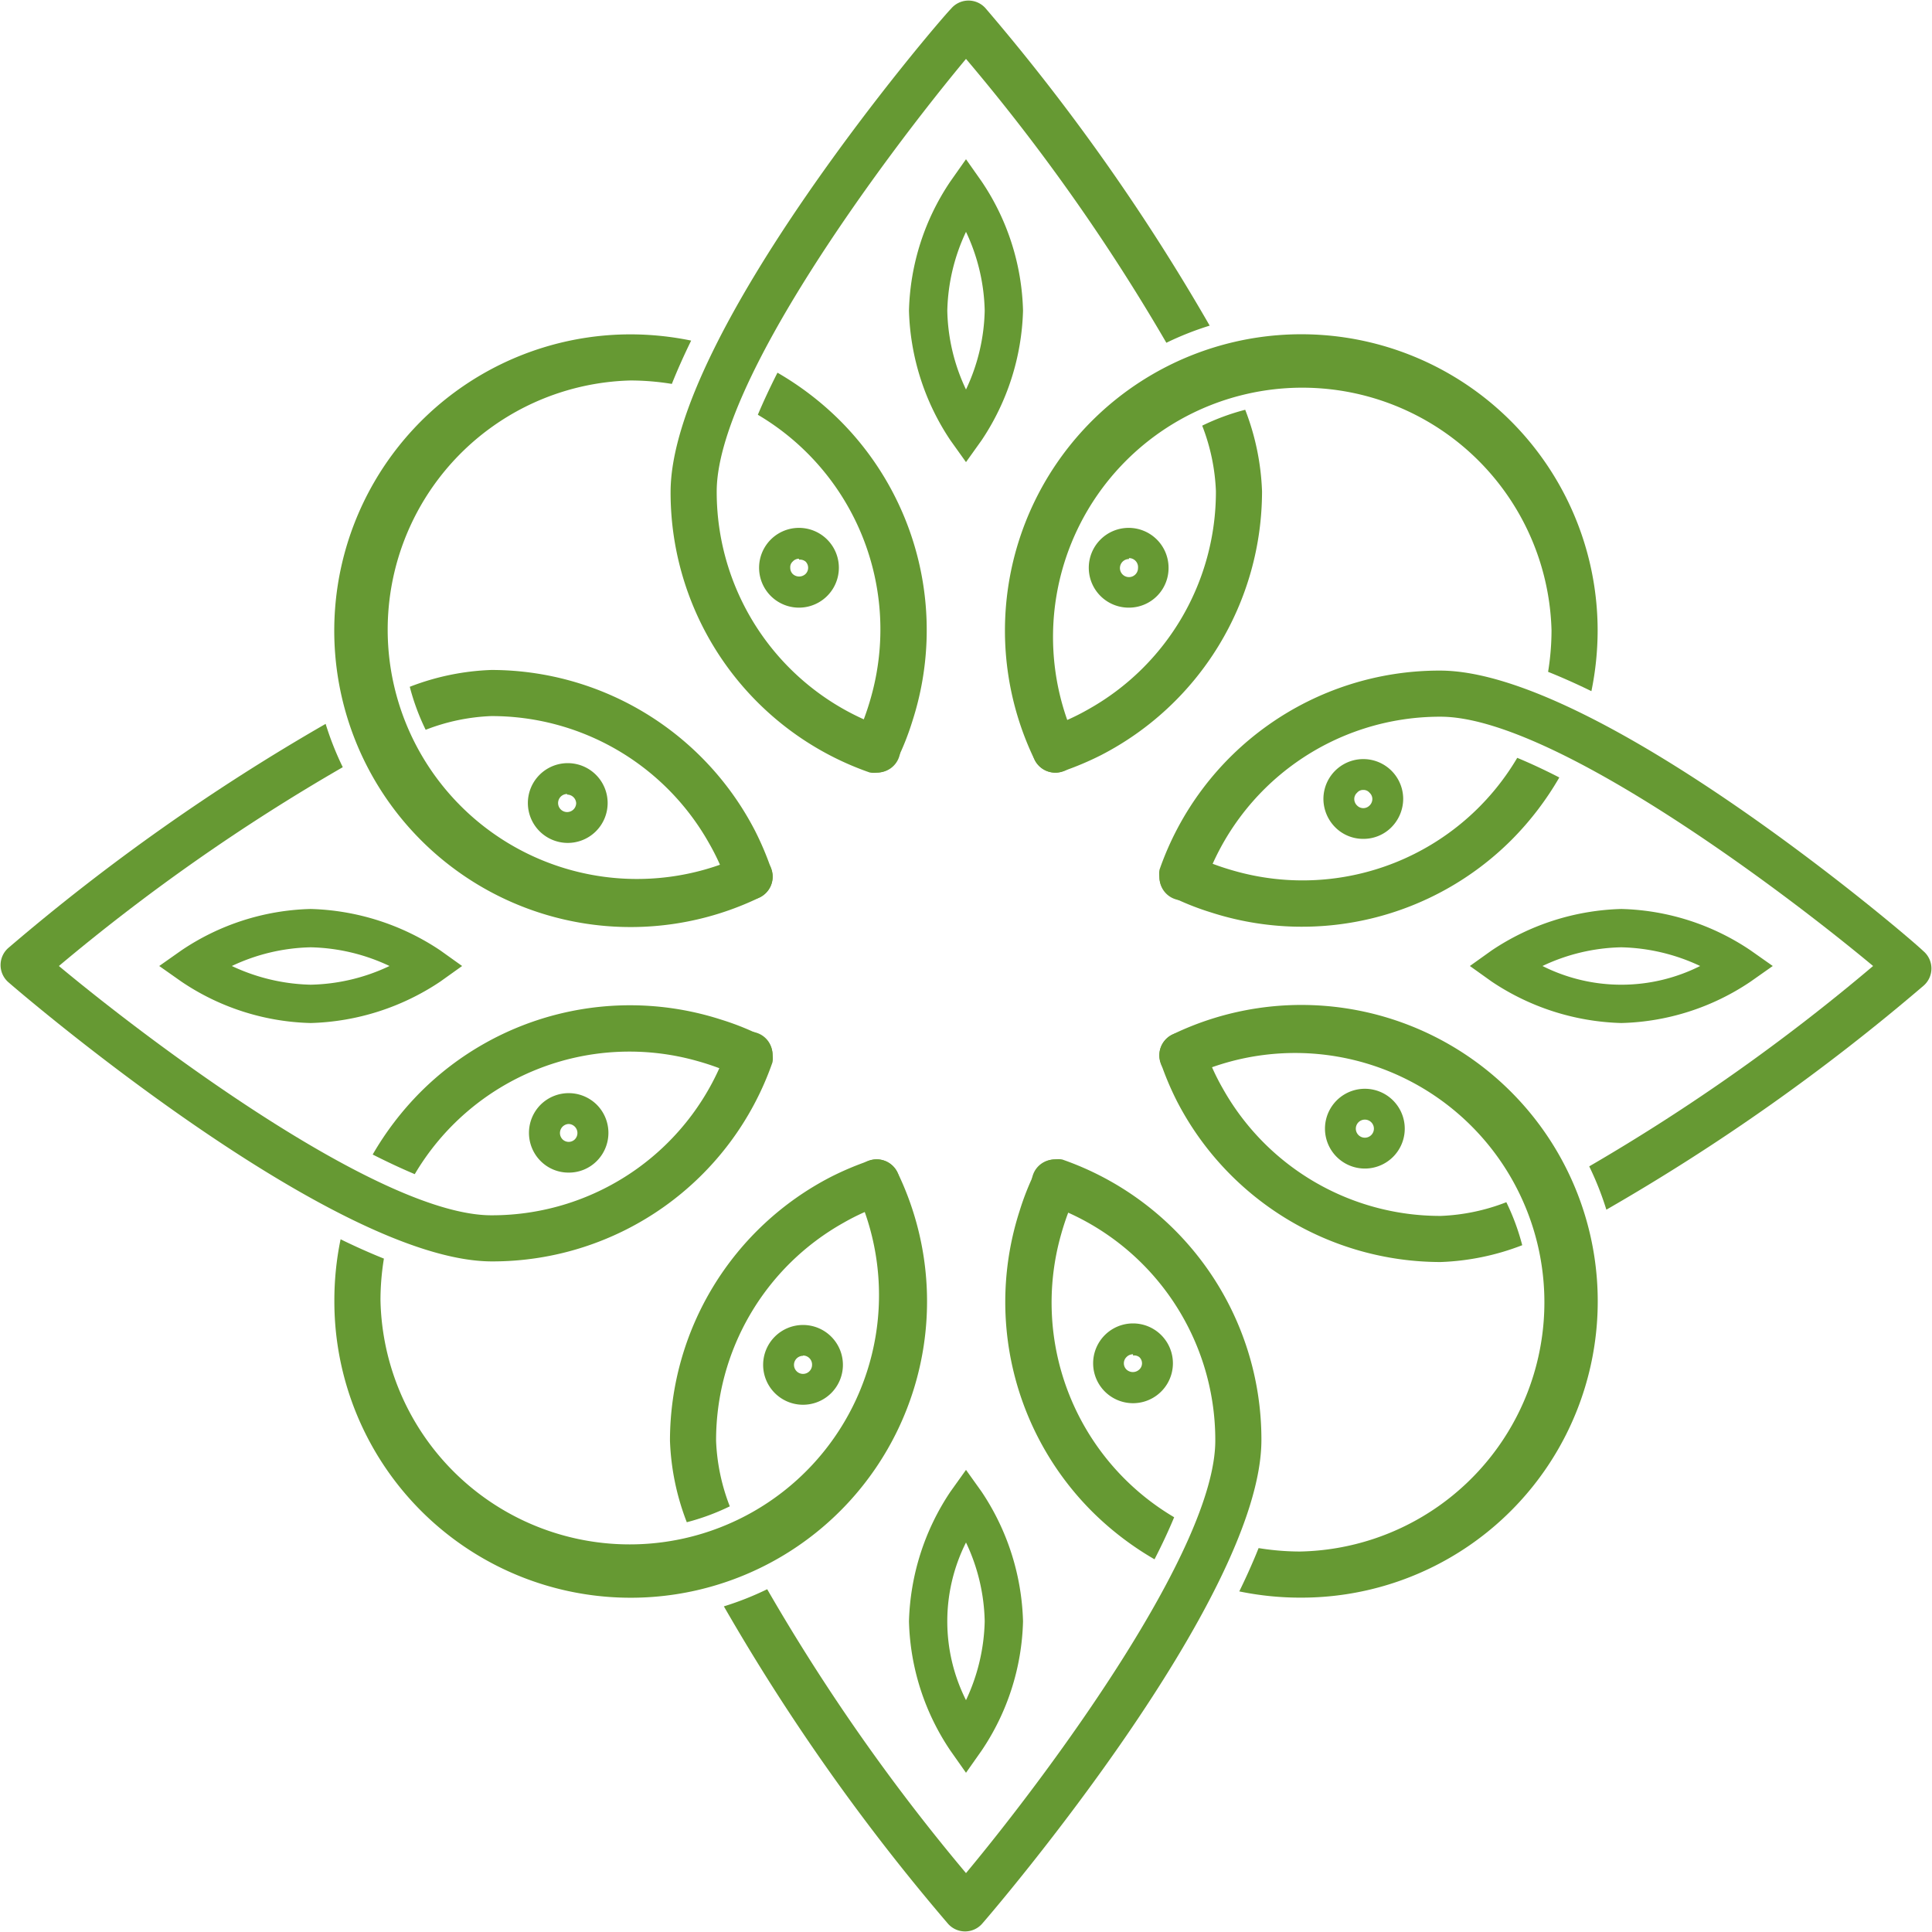
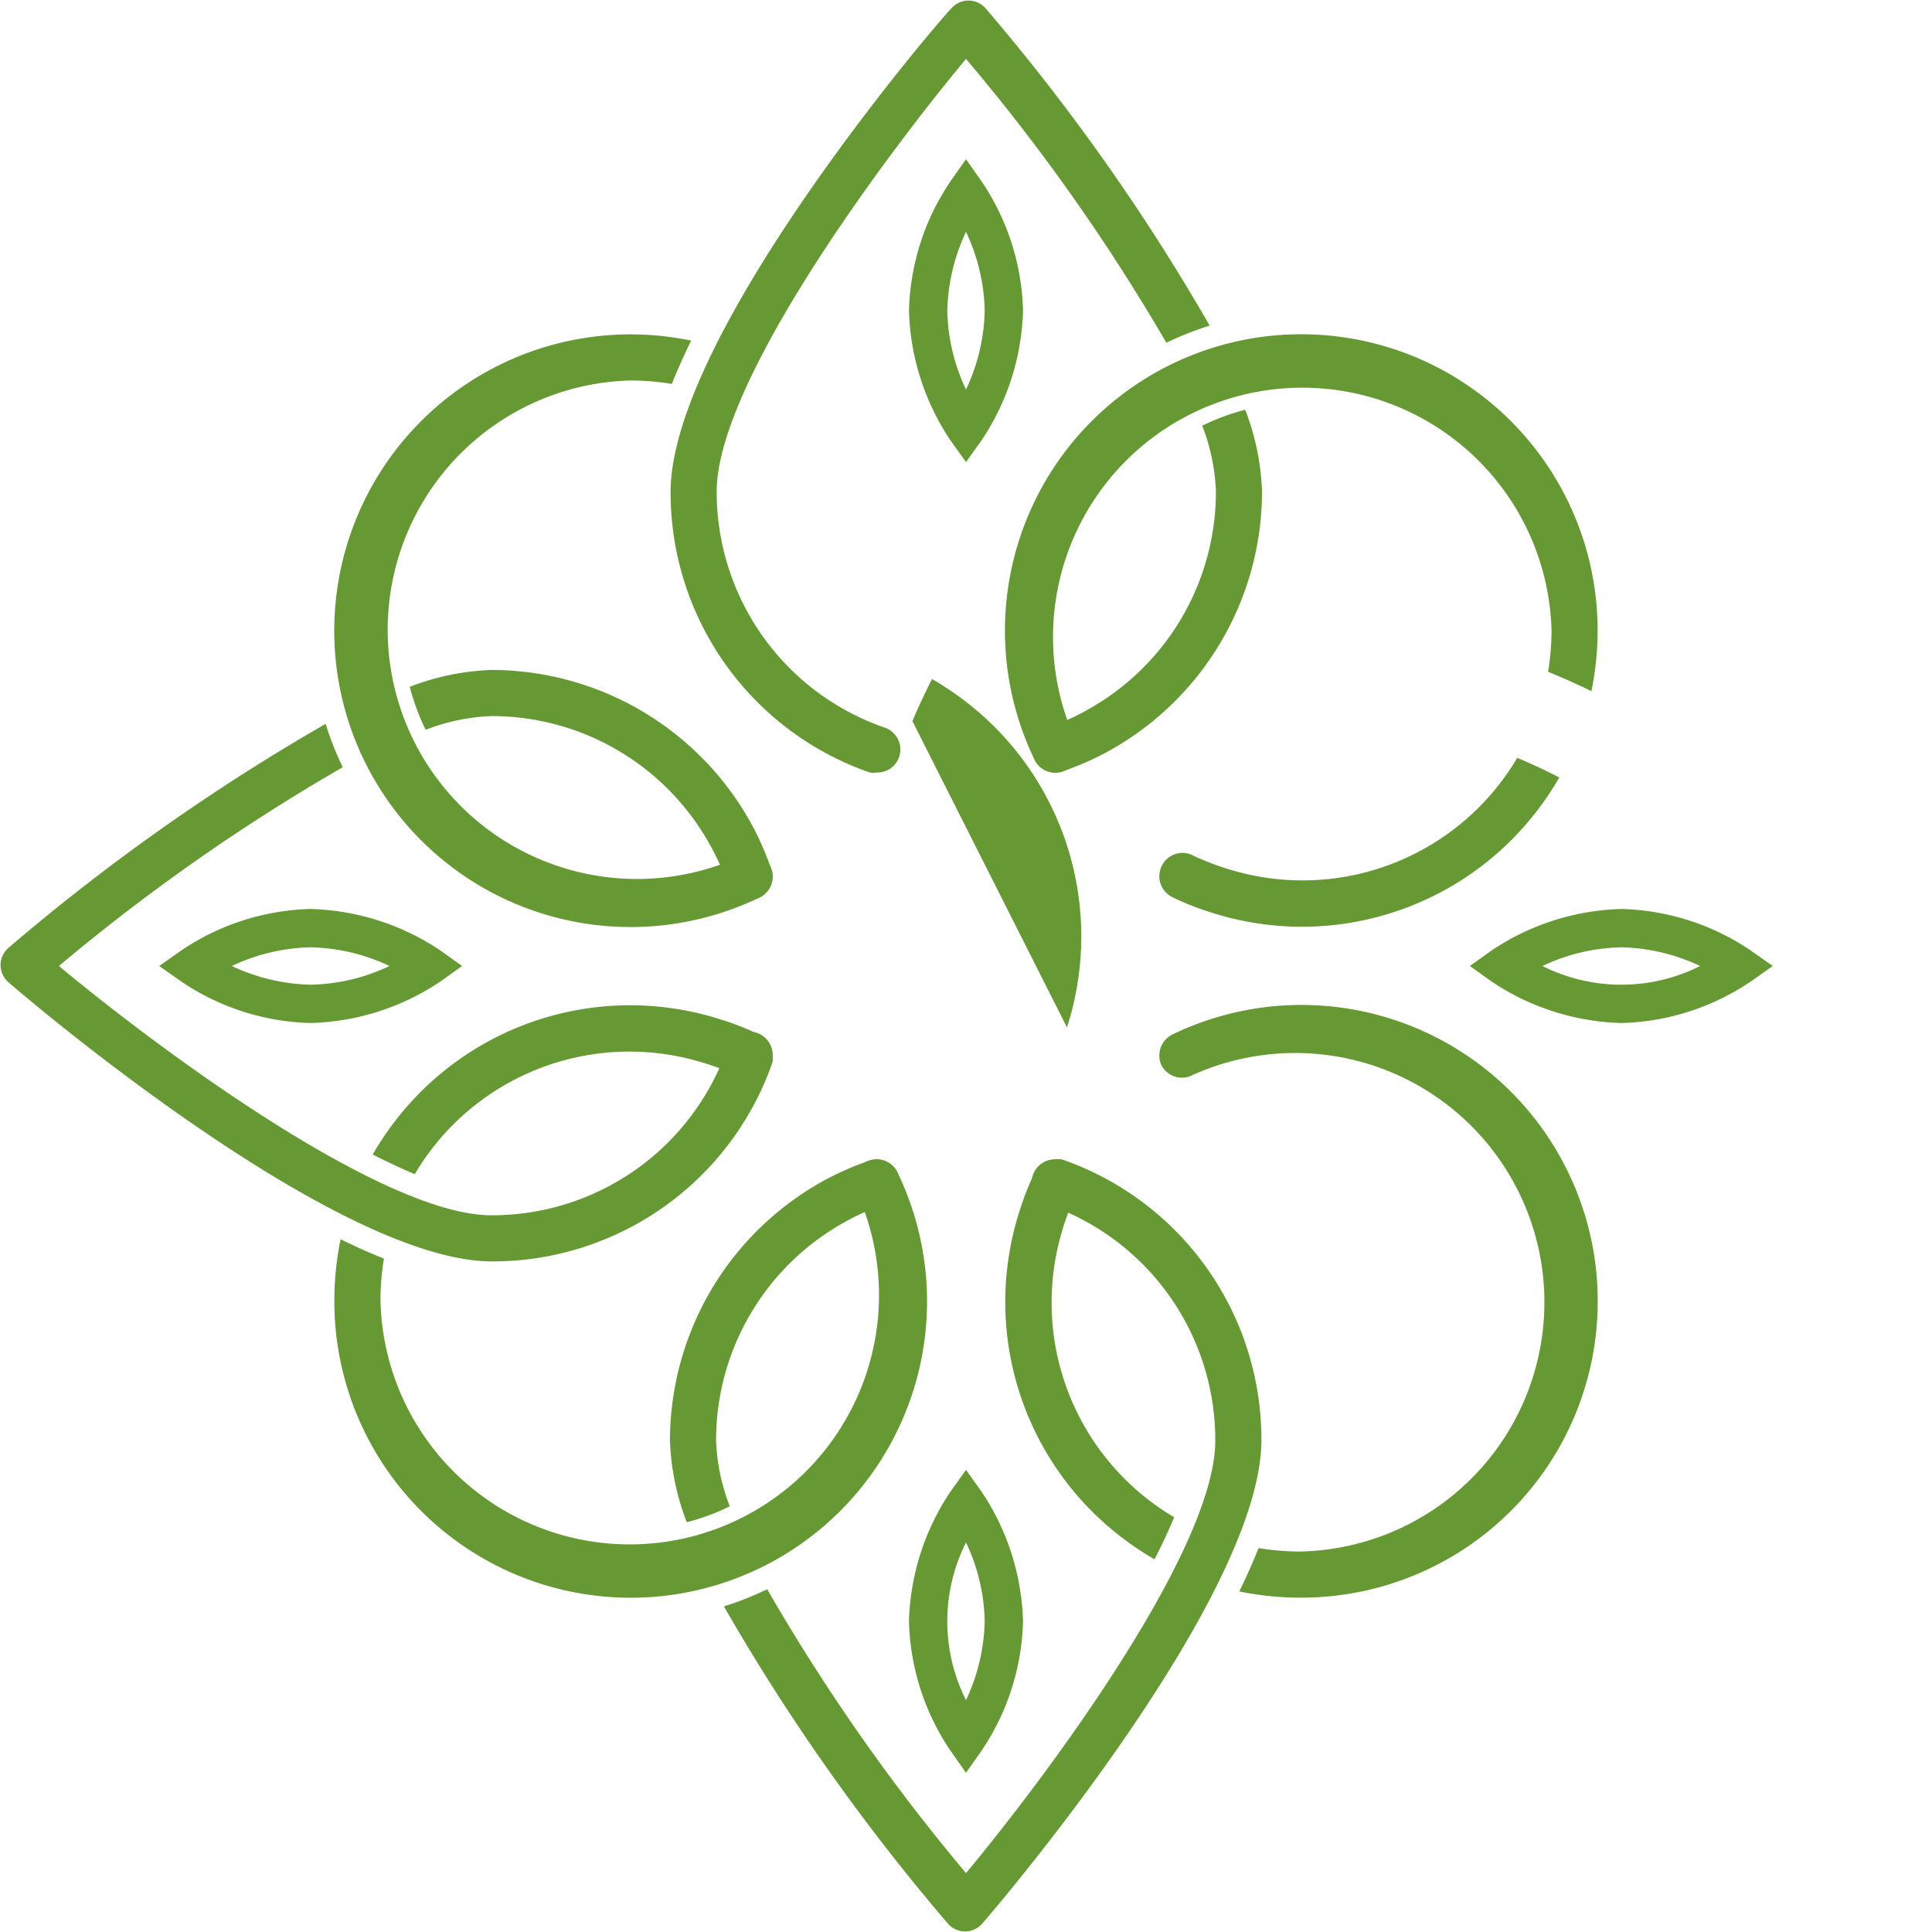
<svg xmlns="http://www.w3.org/2000/svg" id="Layer_1" data-name="Layer 1" viewBox="0 0 62 62">
  <defs>
    <style>.cls-1{fill:#693}</style>
  </defs>
  <path class="cls-1" d="M32.5 3.39c-2.68 3.22-8 10.4-8 13.88a8 8 0 0 0 5.39 7.58.74.74 0 0 1 .46.95.73.73 0 0 1-.7.49.67.67 0 0 1-.24 0 9.51 9.51 0 0 1-6.39-9c0-5.06 8.58-15.09 9-15.51a.73.73 0 0 1 1.12 0 67 67 0 0 1 7.18 10.17 9.8 9.8 0 0 0-1.39.55 63.38 63.38 0 0 0-6.43-9.11zM42 17.27a9.53 9.53 0 0 1-5.16 8.46 9.66 9.66 0 0 1-1.23.52.73.73 0 0 1-.94-.45.75.75 0 0 1 .45-.95 7.38 7.38 0 0 0 1.31-.59 8 8 0 0 0 4.09-7 6.47 6.47 0 0 0-.44-2.1 7.36 7.36 0 0 1 1.38-.51 8 8 0 0 1 .54 2.62z" transform="translate(-1.5 -1.5)" />
-   <path class="cls-1" d="M26.22 29.3a.75.75 0 0 1-.34 1 9.51 9.51 0 1 1-4.15-18.07 9.7 9.7 0 0 1 1.95.2c-.23.47-.44.94-.62 1.39a8.33 8.33 0 0 0-1.33-.11A8 8 0 1 0 25.23 29a.74.74 0 0 1 .99.3zM30.78 24.64a8.63 8.63 0 0 1-.49 1.24.75.75 0 0 1-1 .34.74.74 0 0 1-.34-1 8.34 8.34 0 0 0 .5-1.34 8 8 0 0 0-3.63-9.07q.27-.64.63-1.35a9.77 9.77 0 0 1 2 1.53 9.51 9.51 0 0 1 2.33 9.65z" transform="translate(-1.5 -1.5)" />
+   <path class="cls-1" d="M26.22 29.3a.75.75 0 0 1-.34 1 9.51 9.51 0 1 1-4.15-18.07 9.7 9.7 0 0 1 1.95.2c-.23.47-.44.94-.62 1.39a8.33 8.33 0 0 0-1.33-.11A8 8 0 1 0 25.23 29a.74.74 0 0 1 .99.3zM30.78 24.64q.27-.64.63-1.35a9.77 9.77 0 0 1 2 1.53 9.51 9.51 0 0 1 2.33 9.65z" transform="translate(-1.5 -1.5)" />
  <path class="cls-1" d="M3.39 32.5c3.22 2.68 10.4 8 13.88 8a8 8 0 0 0 7.58-5.39.74.74 0 0 1 .95-.46.73.73 0 0 1 .49.7.67.67 0 0 1 0 .24 9.51 9.51 0 0 1-9 6.39c-5.06 0-15.09-8.58-15.51-8.95a.73.73 0 0 1 0-1.12 67 67 0 0 1 10.17-7.18 9.8 9.8 0 0 0 .55 1.39 63.38 63.38 0 0 0-9.11 6.38zM17.27 23a9.53 9.53 0 0 1 8.46 5.16 9.66 9.66 0 0 1 .52 1.23.73.73 0 0 1-.45.94.75.75 0 0 1-.95-.45 7.38 7.38 0 0 0-.59-1.31 8 8 0 0 0-7-4.09 6.47 6.47 0 0 0-2.1.44 7.36 7.36 0 0 1-.51-1.38 8 8 0 0 1 2.62-.54z" transform="translate(-1.5 -1.5)" />
  <path class="cls-1" d="M29.3 38.78a.75.75 0 0 1 1 .34 9.51 9.51 0 1 1-18.07 4.15 9.7 9.7 0 0 1 .2-2c.47.23.94.44 1.39.62a8.33 8.33 0 0 0-.11 1.33A8 8 0 1 0 29 39.77a.74.74 0 0 1 .3-.99zM24.64 34.22a8.63 8.63 0 0 1 1.24.49.75.75 0 0 1 .34 1 .74.74 0 0 1-1 .34 8.34 8.34 0 0 0-1.34-.5 8 8 0 0 0-9.07 3.63q-.64-.27-1.35-.63a9.77 9.77 0 0 1 1.53-2 9.51 9.51 0 0 1 9.65-2.33z" transform="translate(-1.5 -1.5)" />
  <path class="cls-1" d="M32.5 61.61c2.68-3.22 8-10.4 8-13.88a8 8 0 0 0-5.39-7.58.74.74 0 0 1-.46-.95.73.73 0 0 1 .7-.49.67.67 0 0 1 .24 0 9.51 9.51 0 0 1 6.39 9c0 5.06-8.58 15.09-8.95 15.51a.73.73 0 0 1-1.12 0 67 67 0 0 1-7.18-10.17 9.8 9.8 0 0 0 1.39-.55 63.38 63.38 0 0 0 6.38 9.11zM23 47.73a9.53 9.53 0 0 1 5.16-8.46 9.66 9.66 0 0 1 1.23-.52.73.73 0 0 1 .94.45.75.75 0 0 1-.45.95 7.38 7.38 0 0 0-1.31.59 8 8 0 0 0-4.09 7 6.47 6.47 0 0 0 .44 2.1 7.36 7.36 0 0 1-1.38.51 8 8 0 0 1-.54-2.62z" transform="translate(-1.5 -1.5)" />
  <path class="cls-1" d="M38.78 35.7a.75.75 0 0 1 .34-1 9.51 9.51 0 1 1 4.15 18.07 9.7 9.7 0 0 1-2-.2c.23-.47.44-.94.62-1.39a8.33 8.33 0 0 0 1.33.11A8 8 0 1 0 39.77 36a.74.74 0 0 1-.99-.3zM34.22 40.36a8.63 8.63 0 0 1 .49-1.24.75.75 0 0 1 1-.34.74.74 0 0 1 .34 1 8.34 8.34 0 0 0-.5 1.34 8 8 0 0 0 3.63 9.07q-.27.65-.63 1.35a9.77 9.77 0 0 1-2-1.53 9.51 9.51 0 0 1-2.33-9.65z" transform="translate(-1.5 -1.5)" />
-   <path class="cls-1" d="M61.61 32.5c-3.22-2.68-10.4-8-13.88-8a8 8 0 0 0-7.58 5.39.74.74 0 0 1-.95.46.73.73 0 0 1-.49-.7.67.67 0 0 1 0-.24 9.51 9.51 0 0 1 9-6.39c5.06 0 15.09 8.58 15.51 9a.73.73 0 0 1 0 1.12 67 67 0 0 1-10.17 7.18 9.8 9.8 0 0 0-.55-1.39 63.38 63.38 0 0 0 9.11-6.43zM47.73 42a9.53 9.53 0 0 1-8.46-5.16 9.66 9.66 0 0 1-.52-1.23.73.73 0 0 1 .45-.94.75.75 0 0 1 .95.45 7.38 7.38 0 0 0 .59 1.31 8 8 0 0 0 7 4.09 6.47 6.47 0 0 0 2.1-.44 7.36 7.36 0 0 1 .51 1.38 8 8 0 0 1-2.62.54z" transform="translate(-1.5 -1.5)" />
  <path class="cls-1" d="M35.7 26.22a.75.75 0 0 1-1-.34 9.51 9.51 0 1 1 18.07-4.15 9.7 9.7 0 0 1-.2 1.95c-.47-.23-.94-.44-1.39-.62a8.33 8.33 0 0 0 .11-1.33A8 8 0 1 0 36 25.23a.74.74 0 0 1-.3.99zM40.36 30.78a8.63 8.63 0 0 1-1.24-.49.75.75 0 0 1-.34-1 .74.74 0 0 1 1-.34 8.34 8.34 0 0 0 1.34.5 8 8 0 0 0 9.07-3.63q.65.27 1.35.63a9.77 9.77 0 0 1-1.53 2 9.51 9.51 0 0 1-9.65 2.33zM53.53 34.33A7.85 7.85 0 0 1 49.37 33l-.7-.5.7-.5a7.85 7.85 0 0 1 4.16-1.33A7.75 7.75 0 0 1 57.68 32l.71.5-.71.5a7.75 7.75 0 0 1-4.15 1.33zM51 32.5a5.63 5.63 0 0 0 5.06 0 6.24 6.24 0 0 0-2.53-.6 6.16 6.16 0 0 0-2.53.6zM32.5 16.33l-.5-.7a7.85 7.85 0 0 1-1.33-4.16A7.75 7.75 0 0 1 32 7.32l.5-.71.5.71a7.75 7.75 0 0 1 1.33 4.15A7.85 7.85 0 0 1 33 15.63zm0-7.39a6.24 6.24 0 0 0-.6 2.53 6.16 6.16 0 0 0 .6 2.53 6.2 6.2 0 0 0 .6-2.53 6.2 6.2 0 0 0-.6-2.53zM11.47 34.33A7.75 7.75 0 0 1 7.32 33l-.71-.5.71-.5a7.75 7.75 0 0 1 4.15-1.33A7.85 7.85 0 0 1 15.63 32l.7.5-.7.5a7.85 7.85 0 0 1-4.16 1.33zM8.94 32.5a6.24 6.24 0 0 0 2.53.6 6.16 6.16 0 0 0 2.53-.6 6.2 6.2 0 0 0-2.53-.6 6.2 6.2 0 0 0-2.53.6zM32.5 58.39l-.5-.71a7.75 7.75 0 0 1-1.33-4.15A7.85 7.85 0 0 1 32 49.37l.5-.7.5.7a7.85 7.85 0 0 1 1.33 4.16A7.75 7.75 0 0 1 33 57.68zm0-7.39a5.63 5.63 0 0 0 0 5.06 6.24 6.24 0 0 0 .6-2.53 6.16 6.16 0 0 0-.6-2.53z" transform="translate(-1.5 -1.5)" />
-   <path class="cls-1" d="M37.73 21A1.28 1.28 0 1 1 39 19.7a1.27 1.27 0 0 1-1.27 1.3zm0-1.56a.29.29 0 1 0 .29.29.29.29 0 0 0-.29-.32zM27.14 21a1.28 1.28 0 0 1 0-2.56 1.28 1.28 0 0 1 0 2.56zm0-1.57a.27.27 0 0 0-.2.09.24.24 0 0 0-.08.2.28.28 0 0 0 .08.2.3.3 0 0 0 .41 0 .28.28 0 0 0 0-.4.29.29 0 0 0-.21-.06zM19.7 28.55a1.28 1.28 0 1 1 1.3-1.28 1.28 1.28 0 0 1-1.3 1.28zm0-1.57a.29.29 0 1 0 .29.29.29.29 0 0 0-.29-.27zM19.75 39.13a1.26 1.26 0 0 1-.9-.37 1.28 1.28 0 0 1 0-1.81 1.28 1.28 0 0 1 1.8 0 1.28 1.28 0 0 1 0 1.81 1.26 1.26 0 0 1-.9.37zm0-1.56a.29.29 0 0 0-.2.49.28.28 0 0 0 .4 0 .29.29 0 0 0-.2-.49zM27.27 46.58a1.28 1.28 0 1 1 1.28-1.28 1.28 1.28 0 0 1-1.28 1.28zm0-1.57a.29.29 0 1 0 .29.29.29.29 0 0 0-.29-.3zM37.86 46.53a1.28 1.28 0 0 1 0-2.56 1.28 1.28 0 0 1 0 2.56zm0-1.57a.29.29 0 0 0-.21.09.28.28 0 0 0 0 .4.3.3 0 0 0 .41 0 .27.27 0 0 0 0-.4.27.27 0 0 0-.2-.05zM45.3 39a1.28 1.28 0 0 1 0-2.56 1.28 1.28 0 0 1 1.28 1.28A1.28 1.28 0 0 1 45.3 39zm0-1.57a.29.29 0 0 0 0 .58.29.29 0 0 0 0-.58zM45.25 28.42a1.26 1.26 0 0 1-.9-.37 1.3 1.3 0 0 1-.38-.91 1.28 1.28 0 0 1 2.56 0 1.3 1.3 0 0 1-.38.91 1.26 1.26 0 0 1-.9.37zm0-1.57a.25.25 0 0 0-.2.09.27.27 0 0 0-.09.2.29.29 0 0 0 .09.21.28.28 0 0 0 .4 0 .29.29 0 0 0 .09-.21.27.27 0 0 0-.09-.2.25.25 0 0 0-.2-.09z" transform="translate(-1.5 -1.5)" />
</svg>